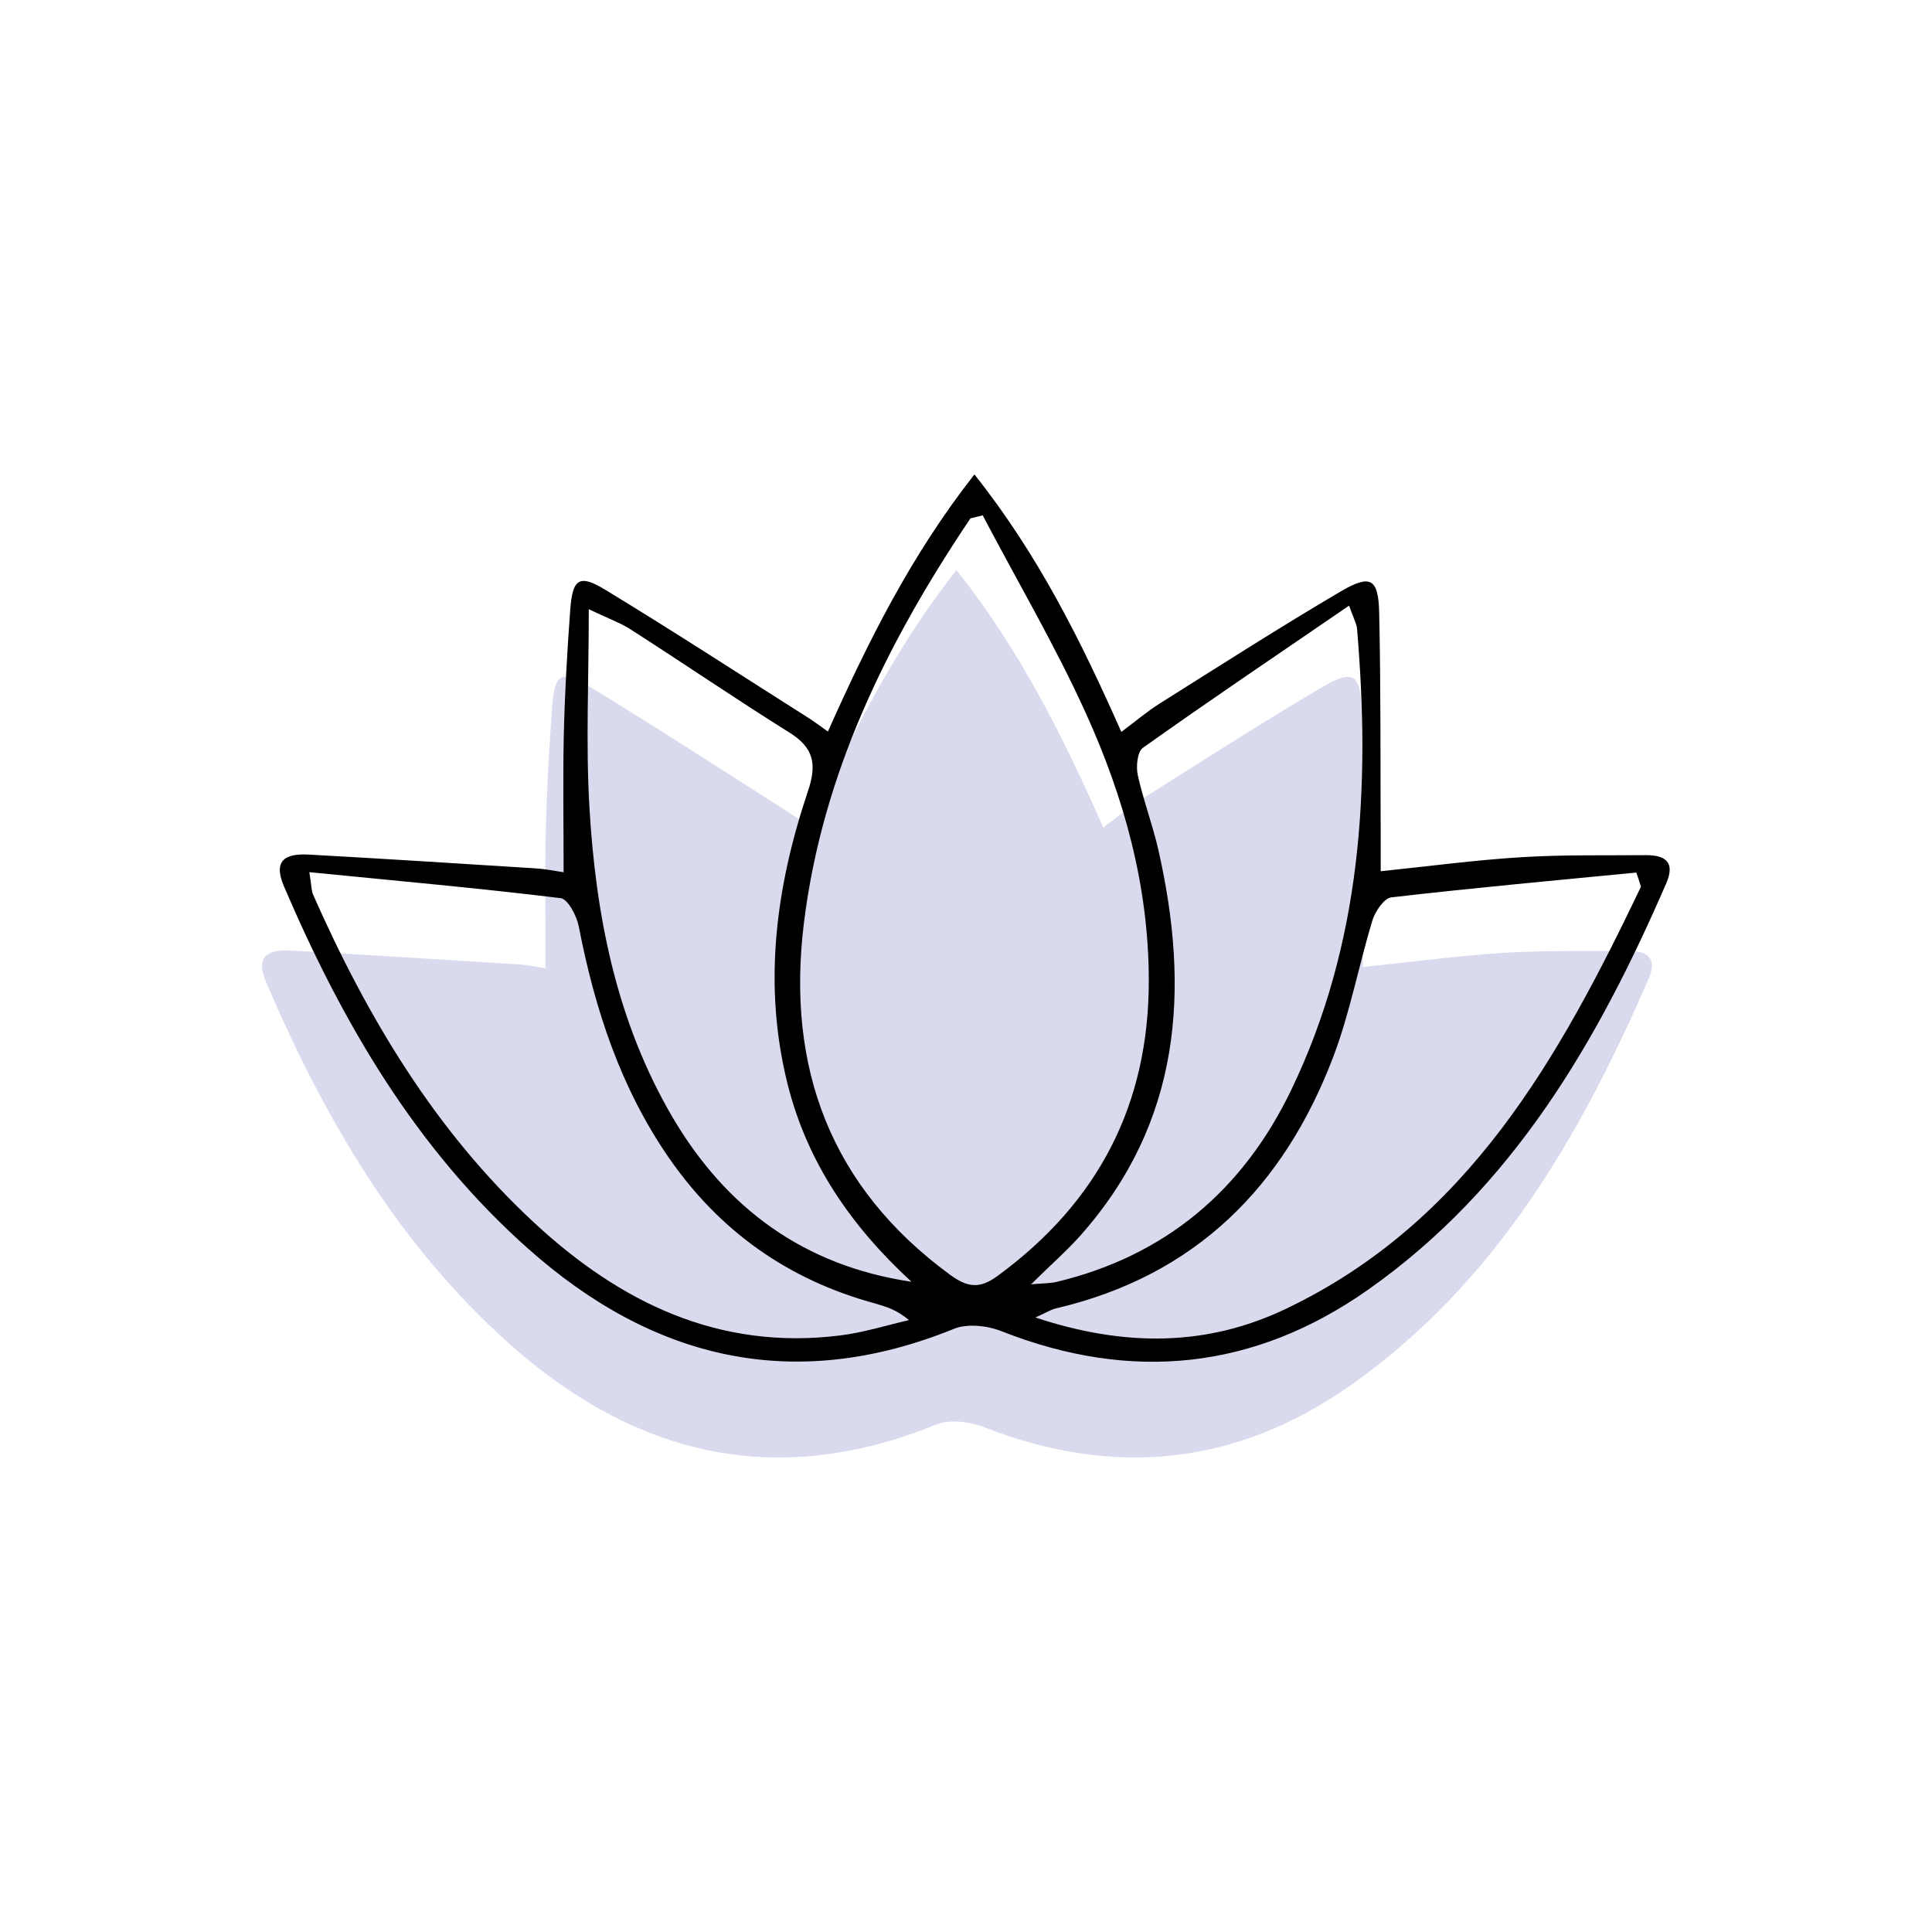
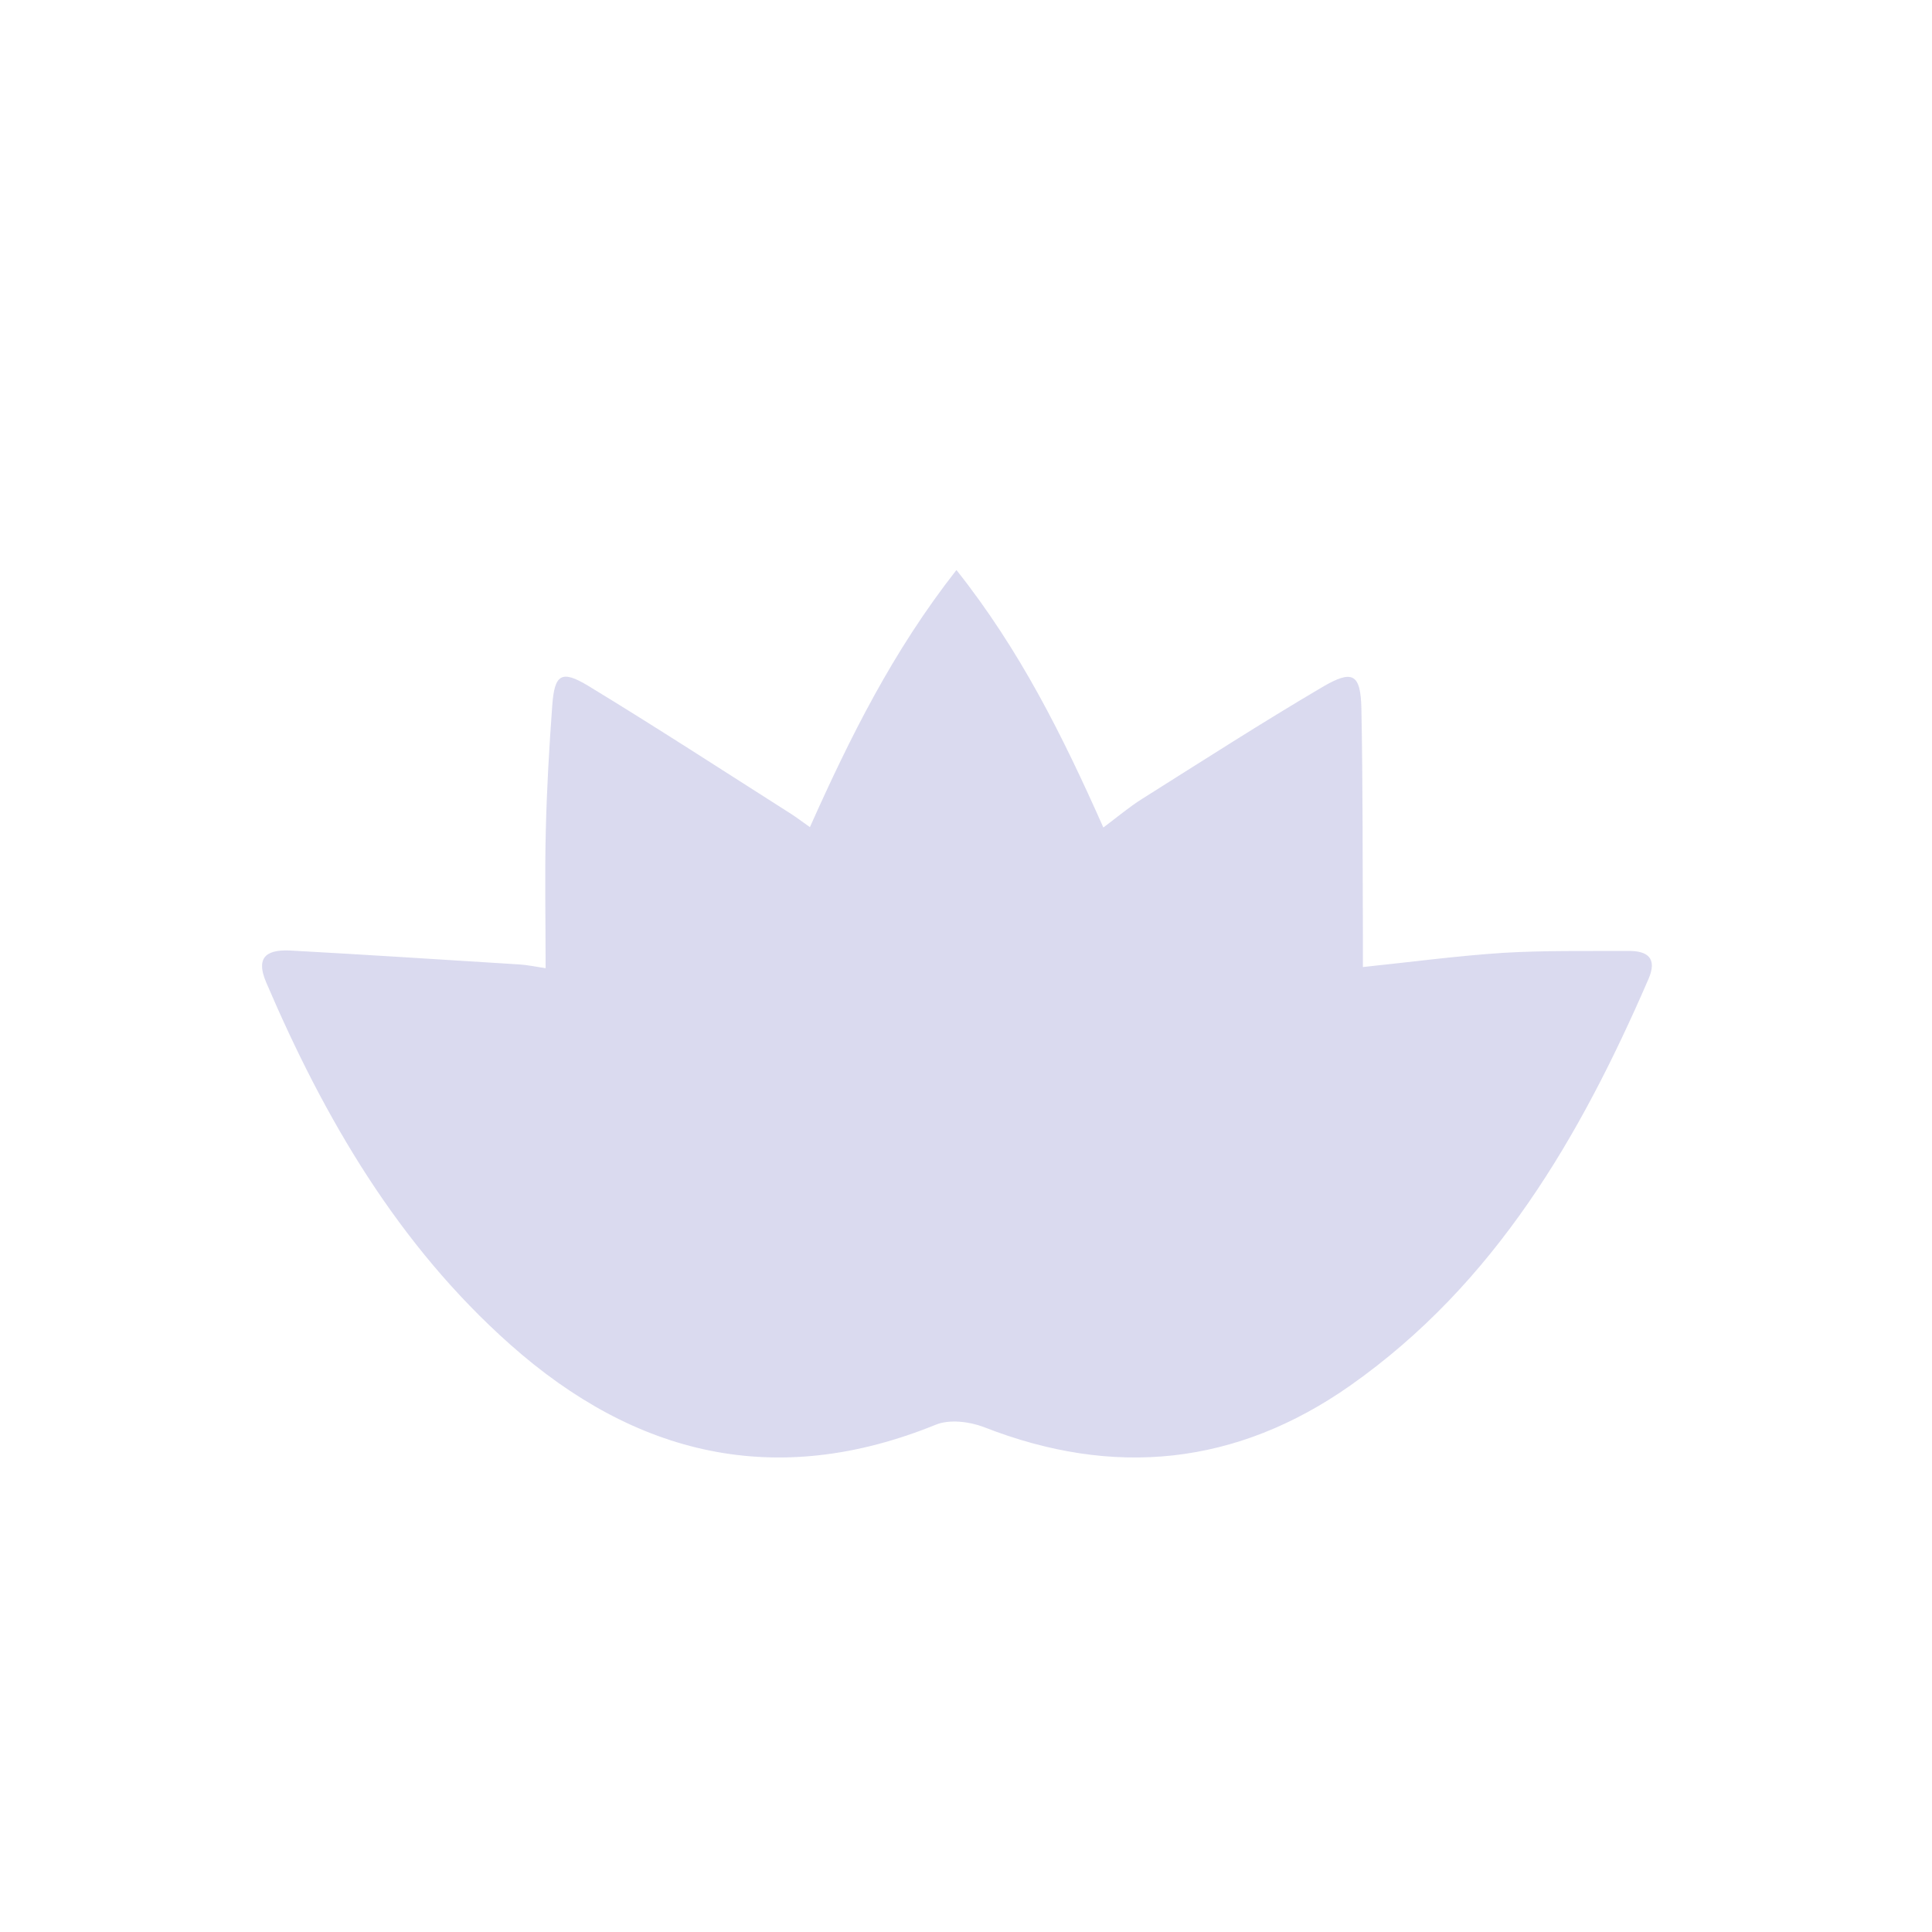
<svg xmlns="http://www.w3.org/2000/svg" viewBox="0 0 102.05 102.05">
  <g data-name="Calque_1">
-     <path d="M0 0h102.05v102.05H0z" style="fill:none" />
    <path d="M87.08 51.7c-3.62 8.36-8.11 16.1-15.75 21.48-6.02 4.23-12.5 4.89-19.36 2.2-.76-.29-1.81-.42-2.53-.13-8.43 3.43-15.87 1.65-22.49-4.23-5.92-5.26-9.81-11.93-12.89-19.13-.62-1.45.17-1.74 1.31-1.68 4.01.22 8.01.48 12.02.73.5.03 1 .14 1.43.2 0-2.55-.05-4.91.01-7.27.05-2.2.18-4.41.34-6.6.12-1.65.48-1.9 1.89-1.05 3.62 2.2 7.17 4.51 10.74 6.78.28.18.55.39.98.69 2.12-4.74 4.38-9.3 7.74-13.58 3.36 4.23 5.61 8.76 7.76 13.6.74-.55 1.37-1.09 2.06-1.52 3.16-1.99 6.3-4.01 9.51-5.9 1.6-.94 2.02-.7 2.06 1.14.08 4.01.06 8.02.08 12.03v1.62c2.51-.26 4.96-.59 7.41-.75 2.2-.13 4.41-.09 6.62-.1 1-.01 1.53.38 1.06 1.47Z" style="fill:#dadaef" />
-     <path d="M29.77 46.09c0-2.55-.04-4.91.01-7.27.05-2.2.18-4.41.34-6.61.12-1.65.48-1.9 1.88-1.04 3.62 2.2 7.17 4.51 10.75 6.78.28.18.54.38.98.69 2.12-4.74 4.38-9.3 7.74-13.58 3.36 4.23 5.61 8.75 7.76 13.6.74-.55 1.37-1.09 2.06-1.52 3.16-1.99 6.3-4 9.51-5.89 1.6-.94 2.01-.7 2.05 1.13.09 4.01.06 8.02.08 12.03v1.61c2.52-.26 4.96-.59 7.41-.74 2.2-.14 4.41-.09 6.62-.11 1.01 0 1.53.38 1.06 1.47-3.62 8.36-8.11 16.1-15.75 21.48-6.01 4.23-12.5 4.9-19.36 2.2-.75-.3-1.81-.42-2.52-.13-8.43 3.42-15.88 1.65-22.5-4.24-5.92-5.26-9.81-11.93-12.89-19.13-.62-1.45.16-1.74 1.31-1.68 4.01.22 8.01.48 12.01.73.5.03 1 .14 1.43.2Zm22.14-18.87c-.22.05-.44.11-.65.16-4.39 6.53-7.83 13.47-8.8 21.4-.93 7.61 1.4 13.92 7.73 18.56.9.65 1.54.77 2.51.05 5.31-3.89 8-9.06 7.98-15.65-.01-4.96-1.31-9.63-3.33-14.08-1.62-3.57-3.62-6.97-5.45-10.45ZM16.34 46.07c.12.74.11.98.19 1.17 2.86 6.47 6.44 12.48 11.68 17.34 4.54 4.21 9.75 6.76 16.16 5.96 1.23-.15 2.43-.53 3.64-.81-.65-.56-1.24-.72-1.82-.89-4.55-1.24-8.17-3.8-10.85-7.67-2.56-3.7-3.92-7.86-4.77-12.24-.11-.56-.57-1.44-.96-1.49-4.35-.53-8.71-.92-13.26-1.37Zm70.34.77c-.08-.25-.16-.5-.25-.75-4.32.42-8.63.81-12.94 1.31-.38.04-.85.74-1 1.22-.72 2.38-1.18 4.85-2.05 7.16-2.61 6.9-7.3 11.61-14.66 13.33-.27.06-.52.23-1.09.48 4.73 1.57 9.07 1.53 13.22-.45 9.63-4.59 14.45-13.27 18.77-22.31Zm-32.23 21c.68-.06 1.01-.05 1.32-.12 5.78-1.37 9.89-4.86 12.43-10.14 3.73-7.74 4.19-15.98 3.48-24.37-.02-.25-.16-.49-.42-1.22-3.77 2.58-7.36 5-10.89 7.51-.3.21-.37 1-.27 1.45.29 1.32.78 2.6 1.08 3.92 1.69 7.41 1.21 14.4-4.11 20.39-.74.83-1.58 1.56-2.61 2.58Zm-6.32-.15c-3.16-2.91-5.47-6.25-6.52-10.39-1.33-5.29-.63-10.46 1.07-15.52.48-1.42.3-2.29-.99-3.09-2.83-1.77-5.58-3.65-8.39-5.45-.53-.34-1.15-.56-2.2-1.06 0 3.76-.16 7.09.03 10.4.33 5.75 1.42 11.35 4.38 16.41 2.84 4.85 6.98 7.87 12.61 8.71Z" />
  </g>
</svg>